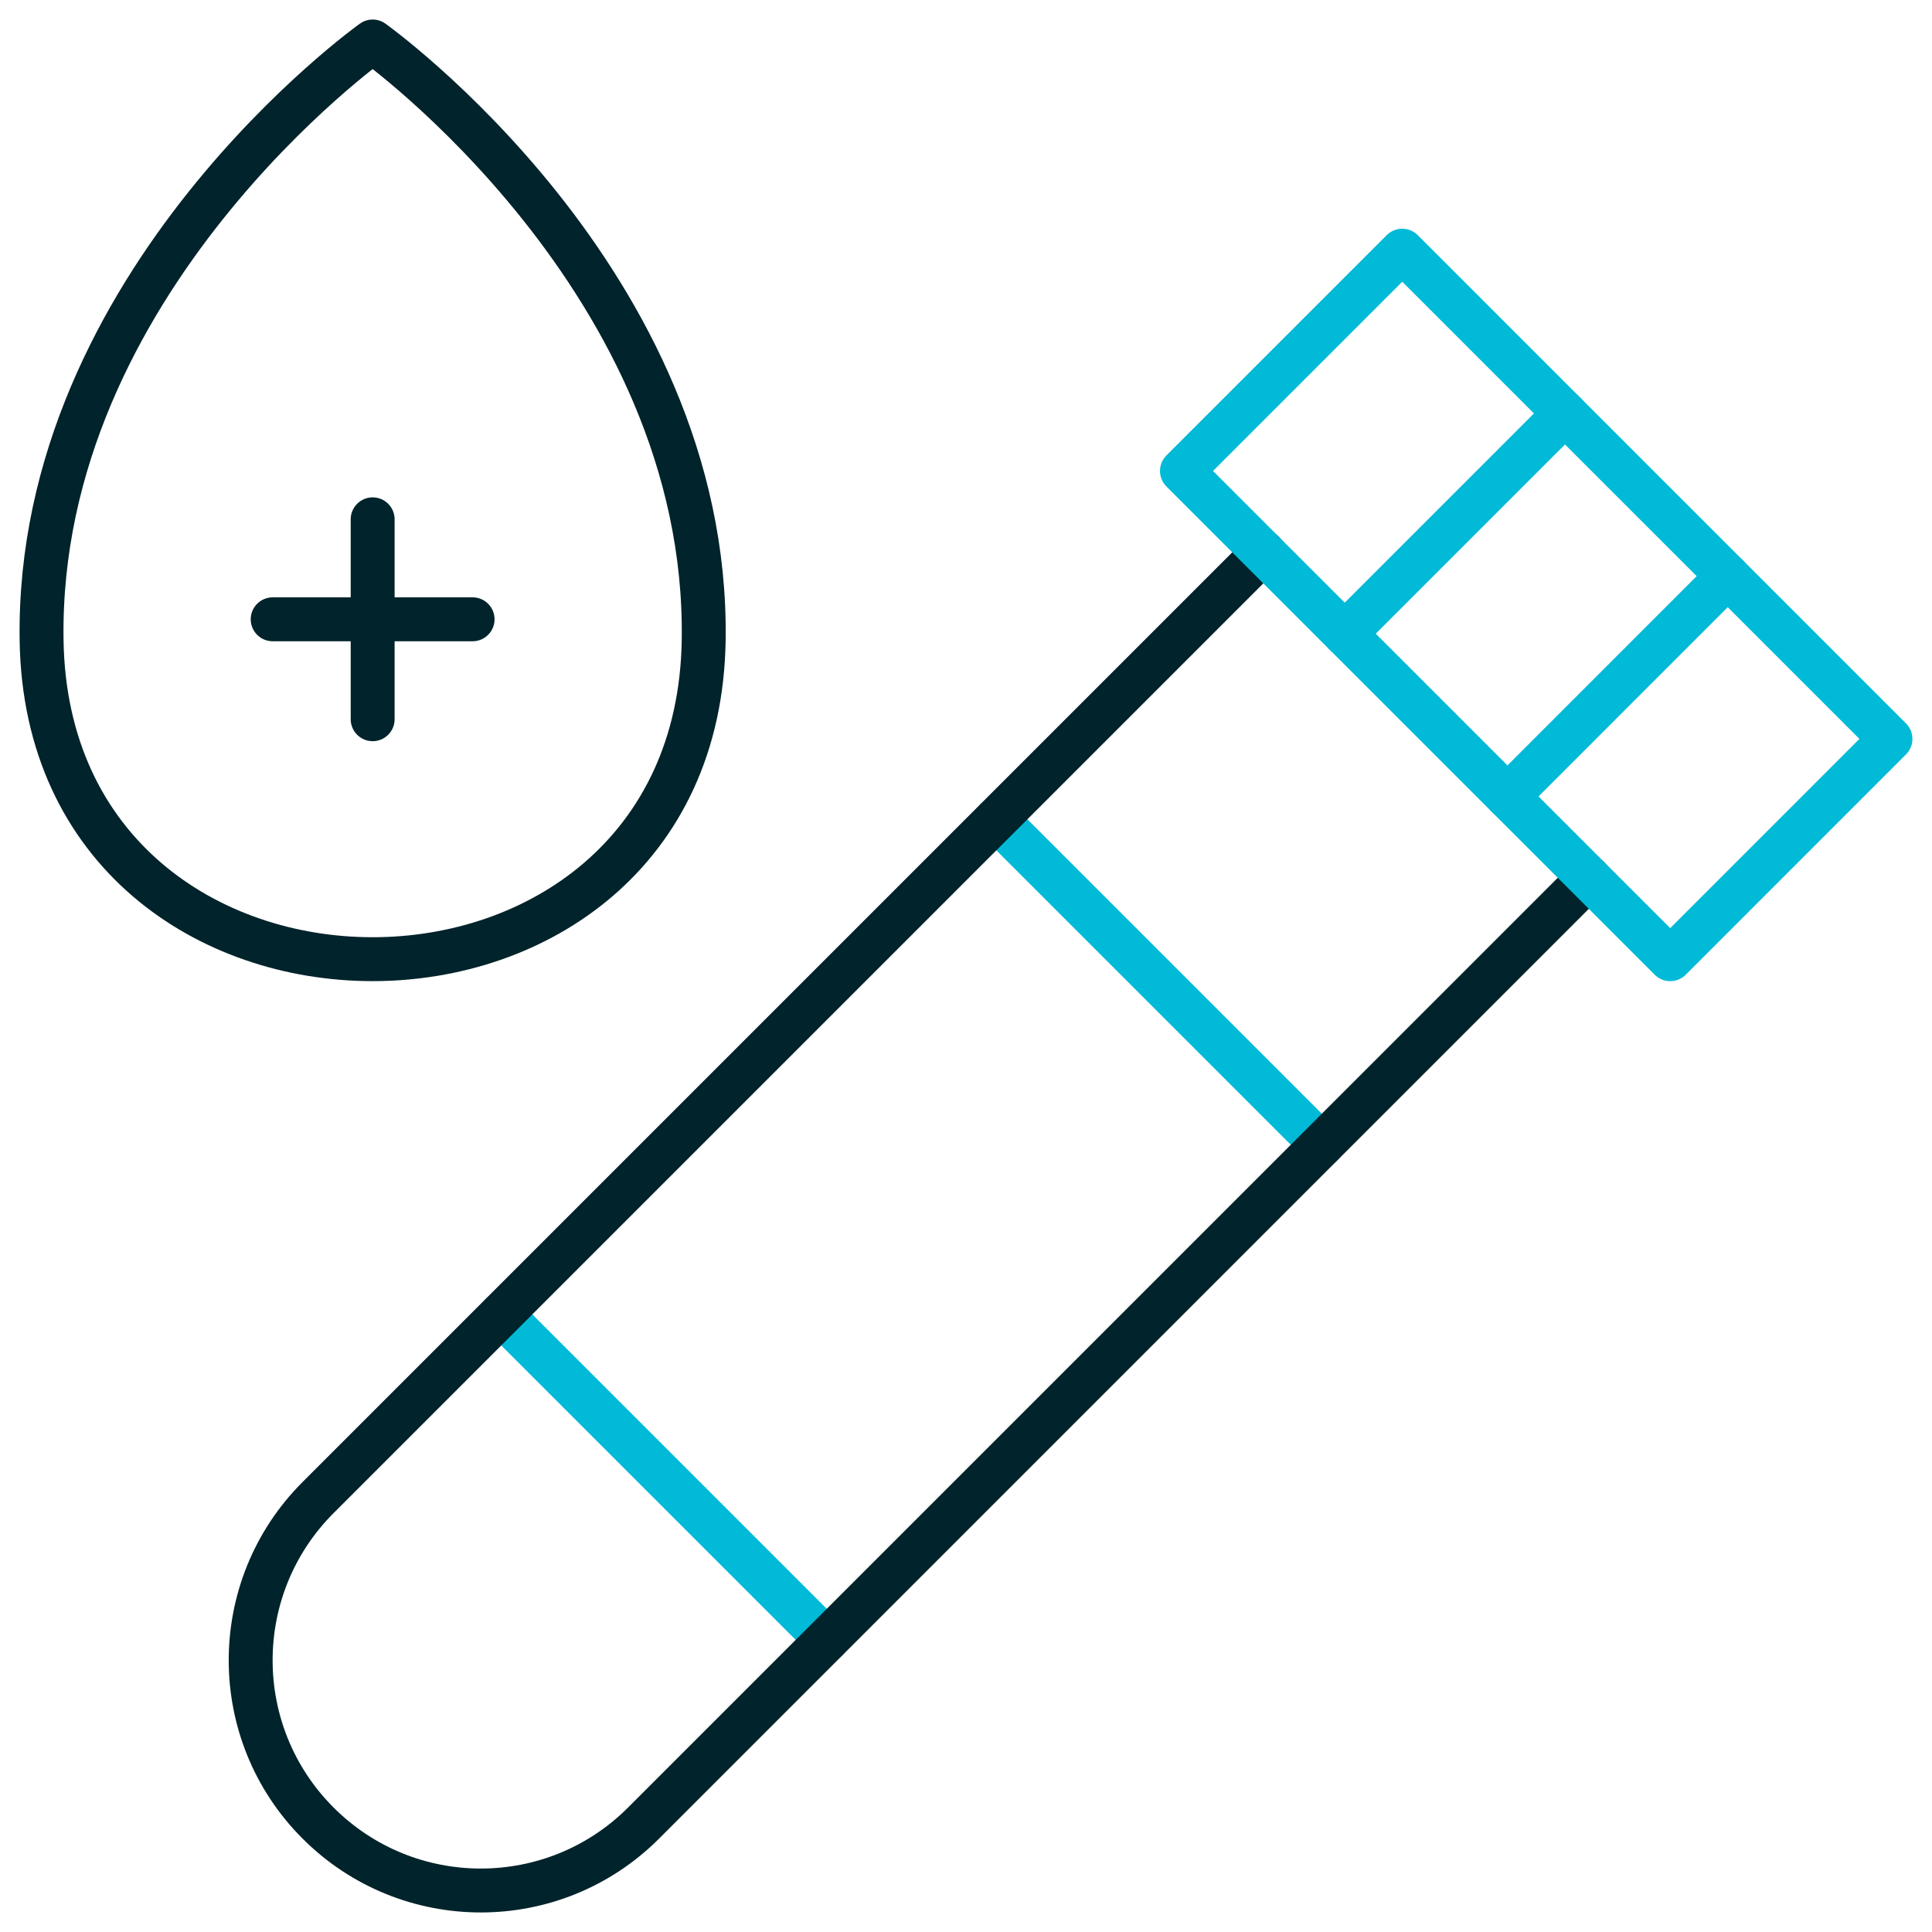
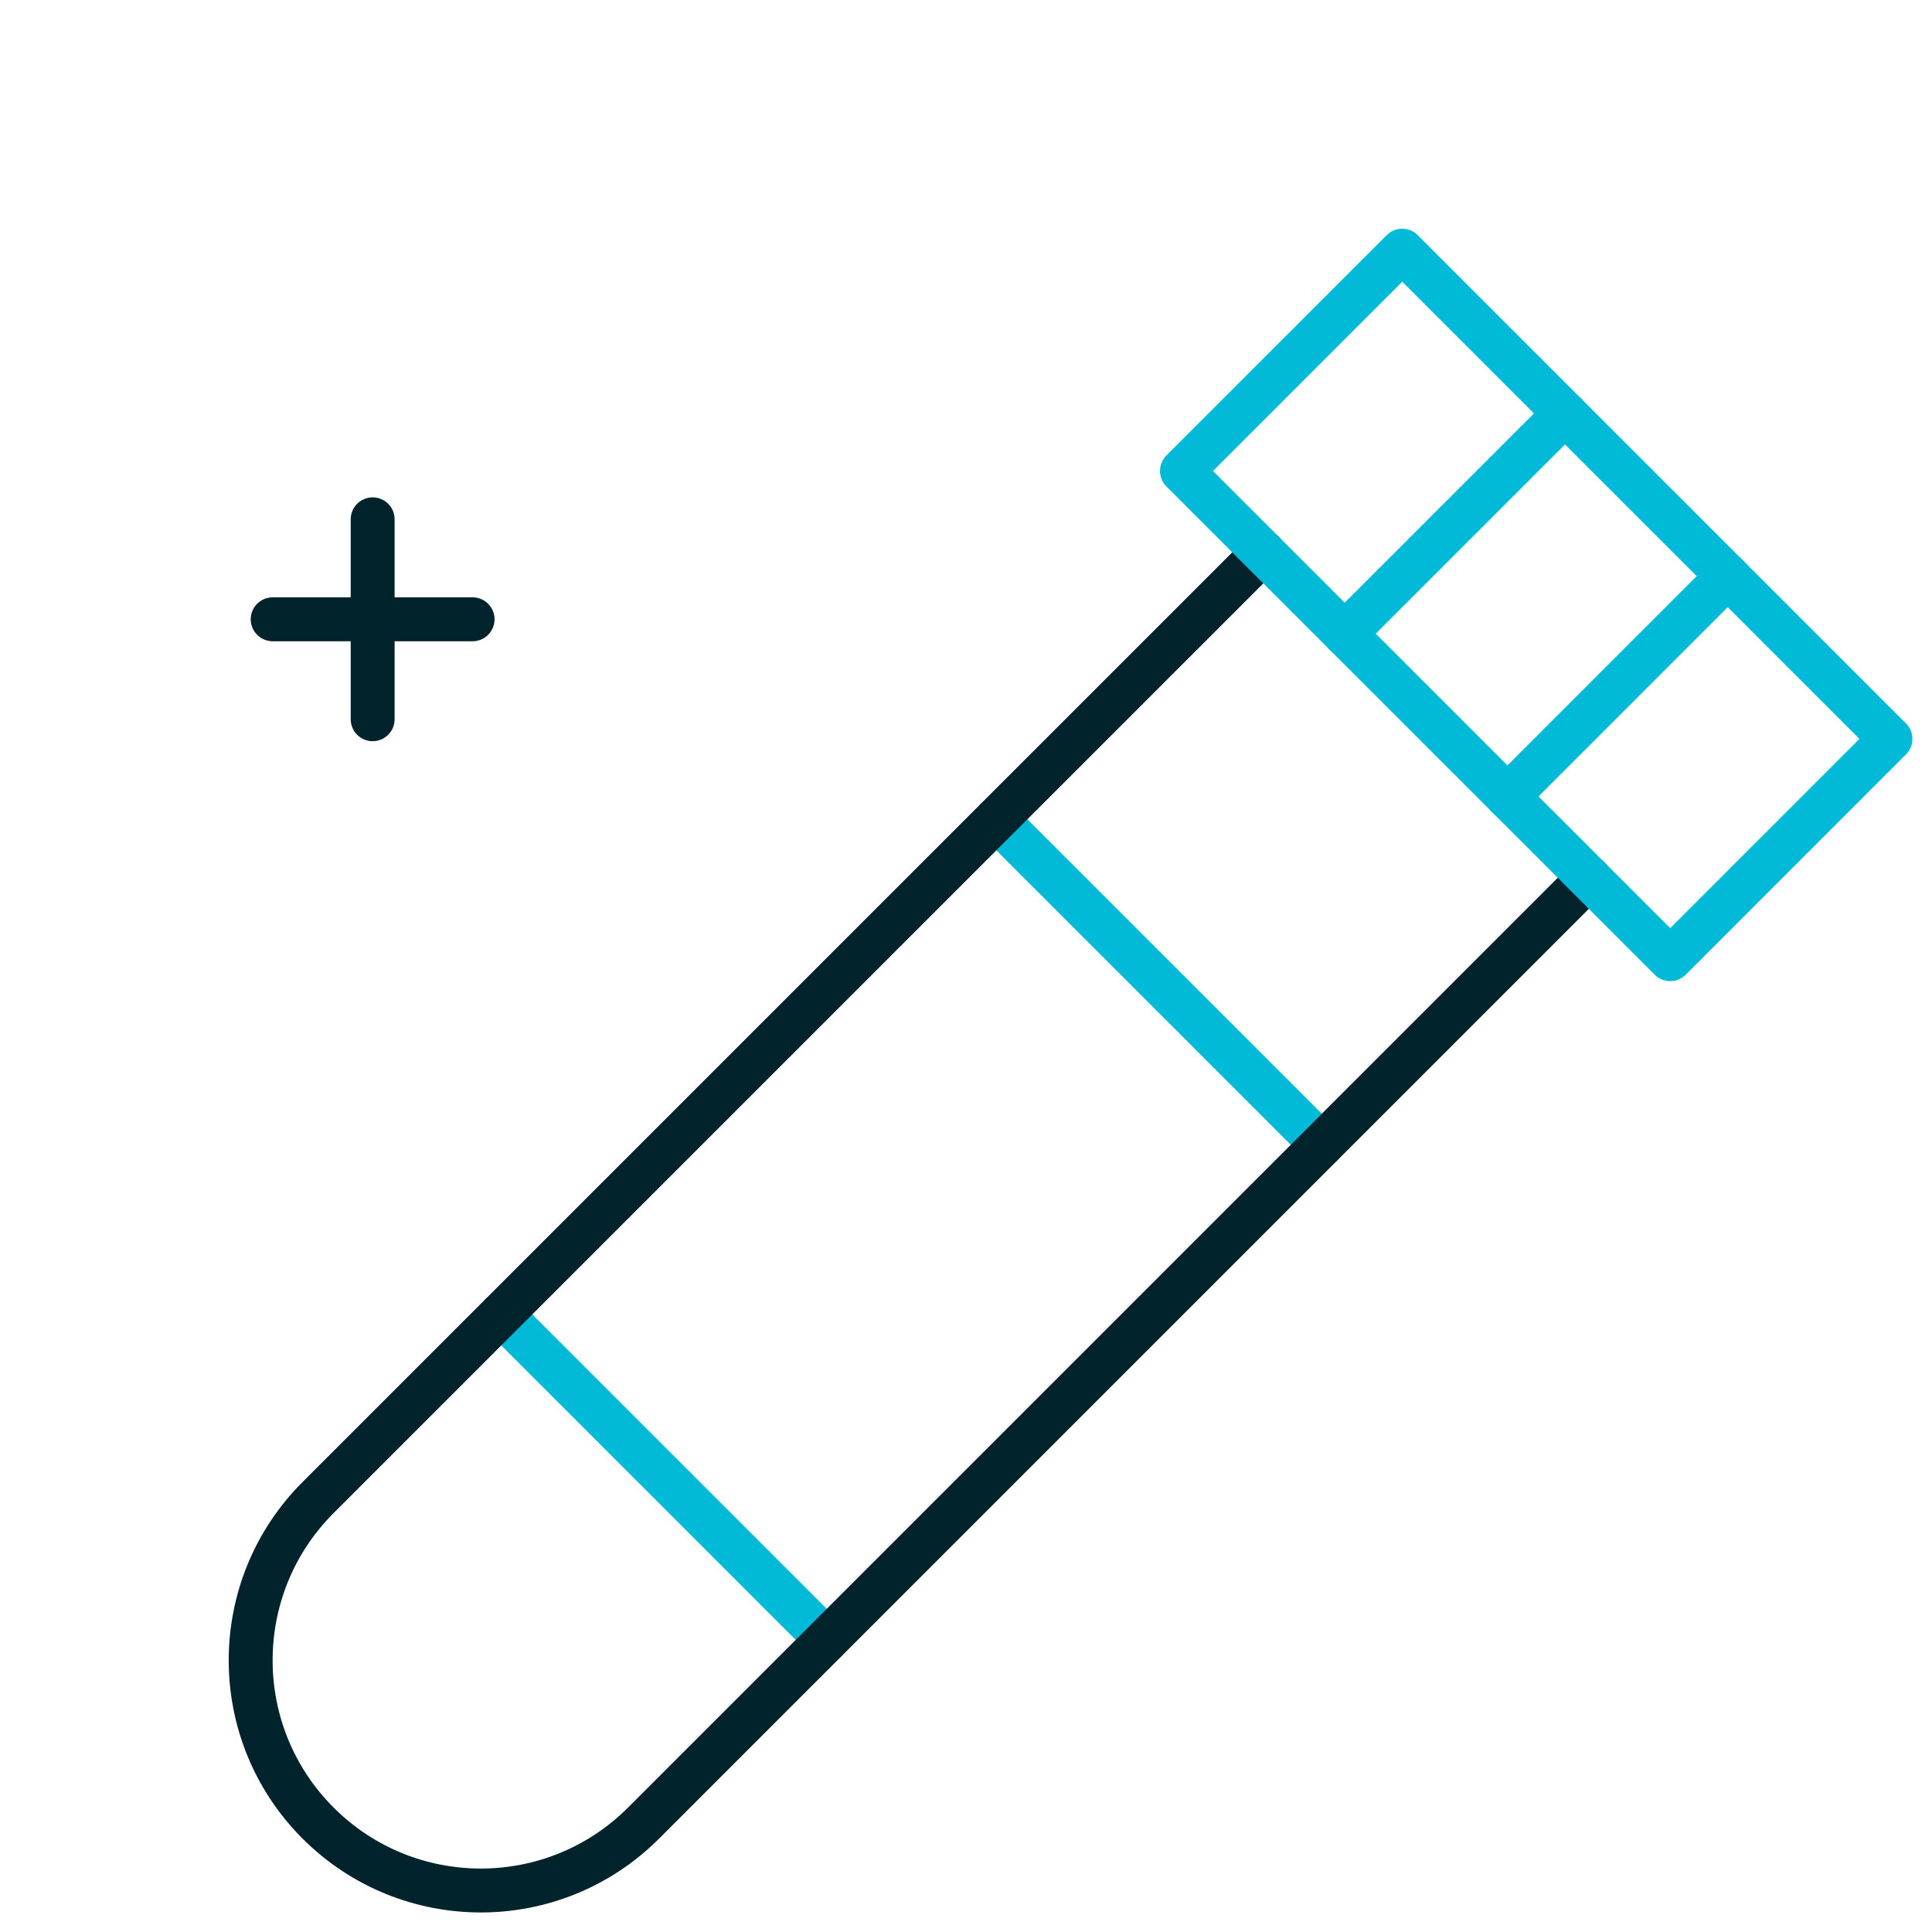
<svg xmlns="http://www.w3.org/2000/svg" width="44" height="44" viewBox="0 0 44 44" fill="none">
  <g clip-path="url(#clip0_73_2089)">
    <path d="M18.829 37.347L11.416 29.934" stroke="#00BAD7" stroke-miterlimit="10" stroke-linecap="round" stroke-linejoin="round" />
    <path d="M30.104 26.072L22.691 18.659" stroke="#00BAD7" stroke-miterlimit="10" stroke-linecap="round" stroke-linejoin="round" />
    <path d="M28.771 12.579L7.244 34.106C5.197 36.153 5.197 39.472 7.244 41.519C9.291 43.567 12.61 43.567 14.657 41.519L36.184 19.991" stroke="#01232B" stroke-miterlimit="10" stroke-linecap="round" stroke-linejoin="round" />
    <path d="M39.348 13.121L34.331 18.139" stroke="#00BAD7" stroke-miterlimit="10" stroke-linecap="round" stroke-linejoin="round" />
    <path d="M30.625 14.432L35.642 9.415" stroke="#00BAD7" stroke-miterlimit="10" stroke-linecap="round" stroke-linejoin="round" />
    <path d="M31.935 5.709L26.918 10.726L38.038 21.845L43.054 16.828L31.935 5.709Z" stroke="#00BAD7" stroke-miterlimit="10" stroke-linecap="round" stroke-linejoin="round" />
    <path d="M8.487 16.38V11.827" stroke="#01232B" stroke-miterlimit="10" stroke-linecap="round" stroke-linejoin="round" />
    <path d="M10.763 14.104H6.21" stroke="#01232B" stroke-miterlimit="10" stroke-linecap="round" stroke-linejoin="round" />
-     <path d="M0.947 14.575C0.827 6.408 8.487 0.945 8.487 0.945C8.487 0.945 16.146 6.408 16.026 14.575C15.884 24.268 1.089 24.268 0.947 14.575Z" stroke="#01232B" stroke-miterlimit="10" stroke-linecap="round" stroke-linejoin="round" />
  </g>
  <defs>
    <clipPath id="clip0_73_2089">
      <rect width="44" height="44" fill="white" />
    </clipPath>
  </defs>
</svg>